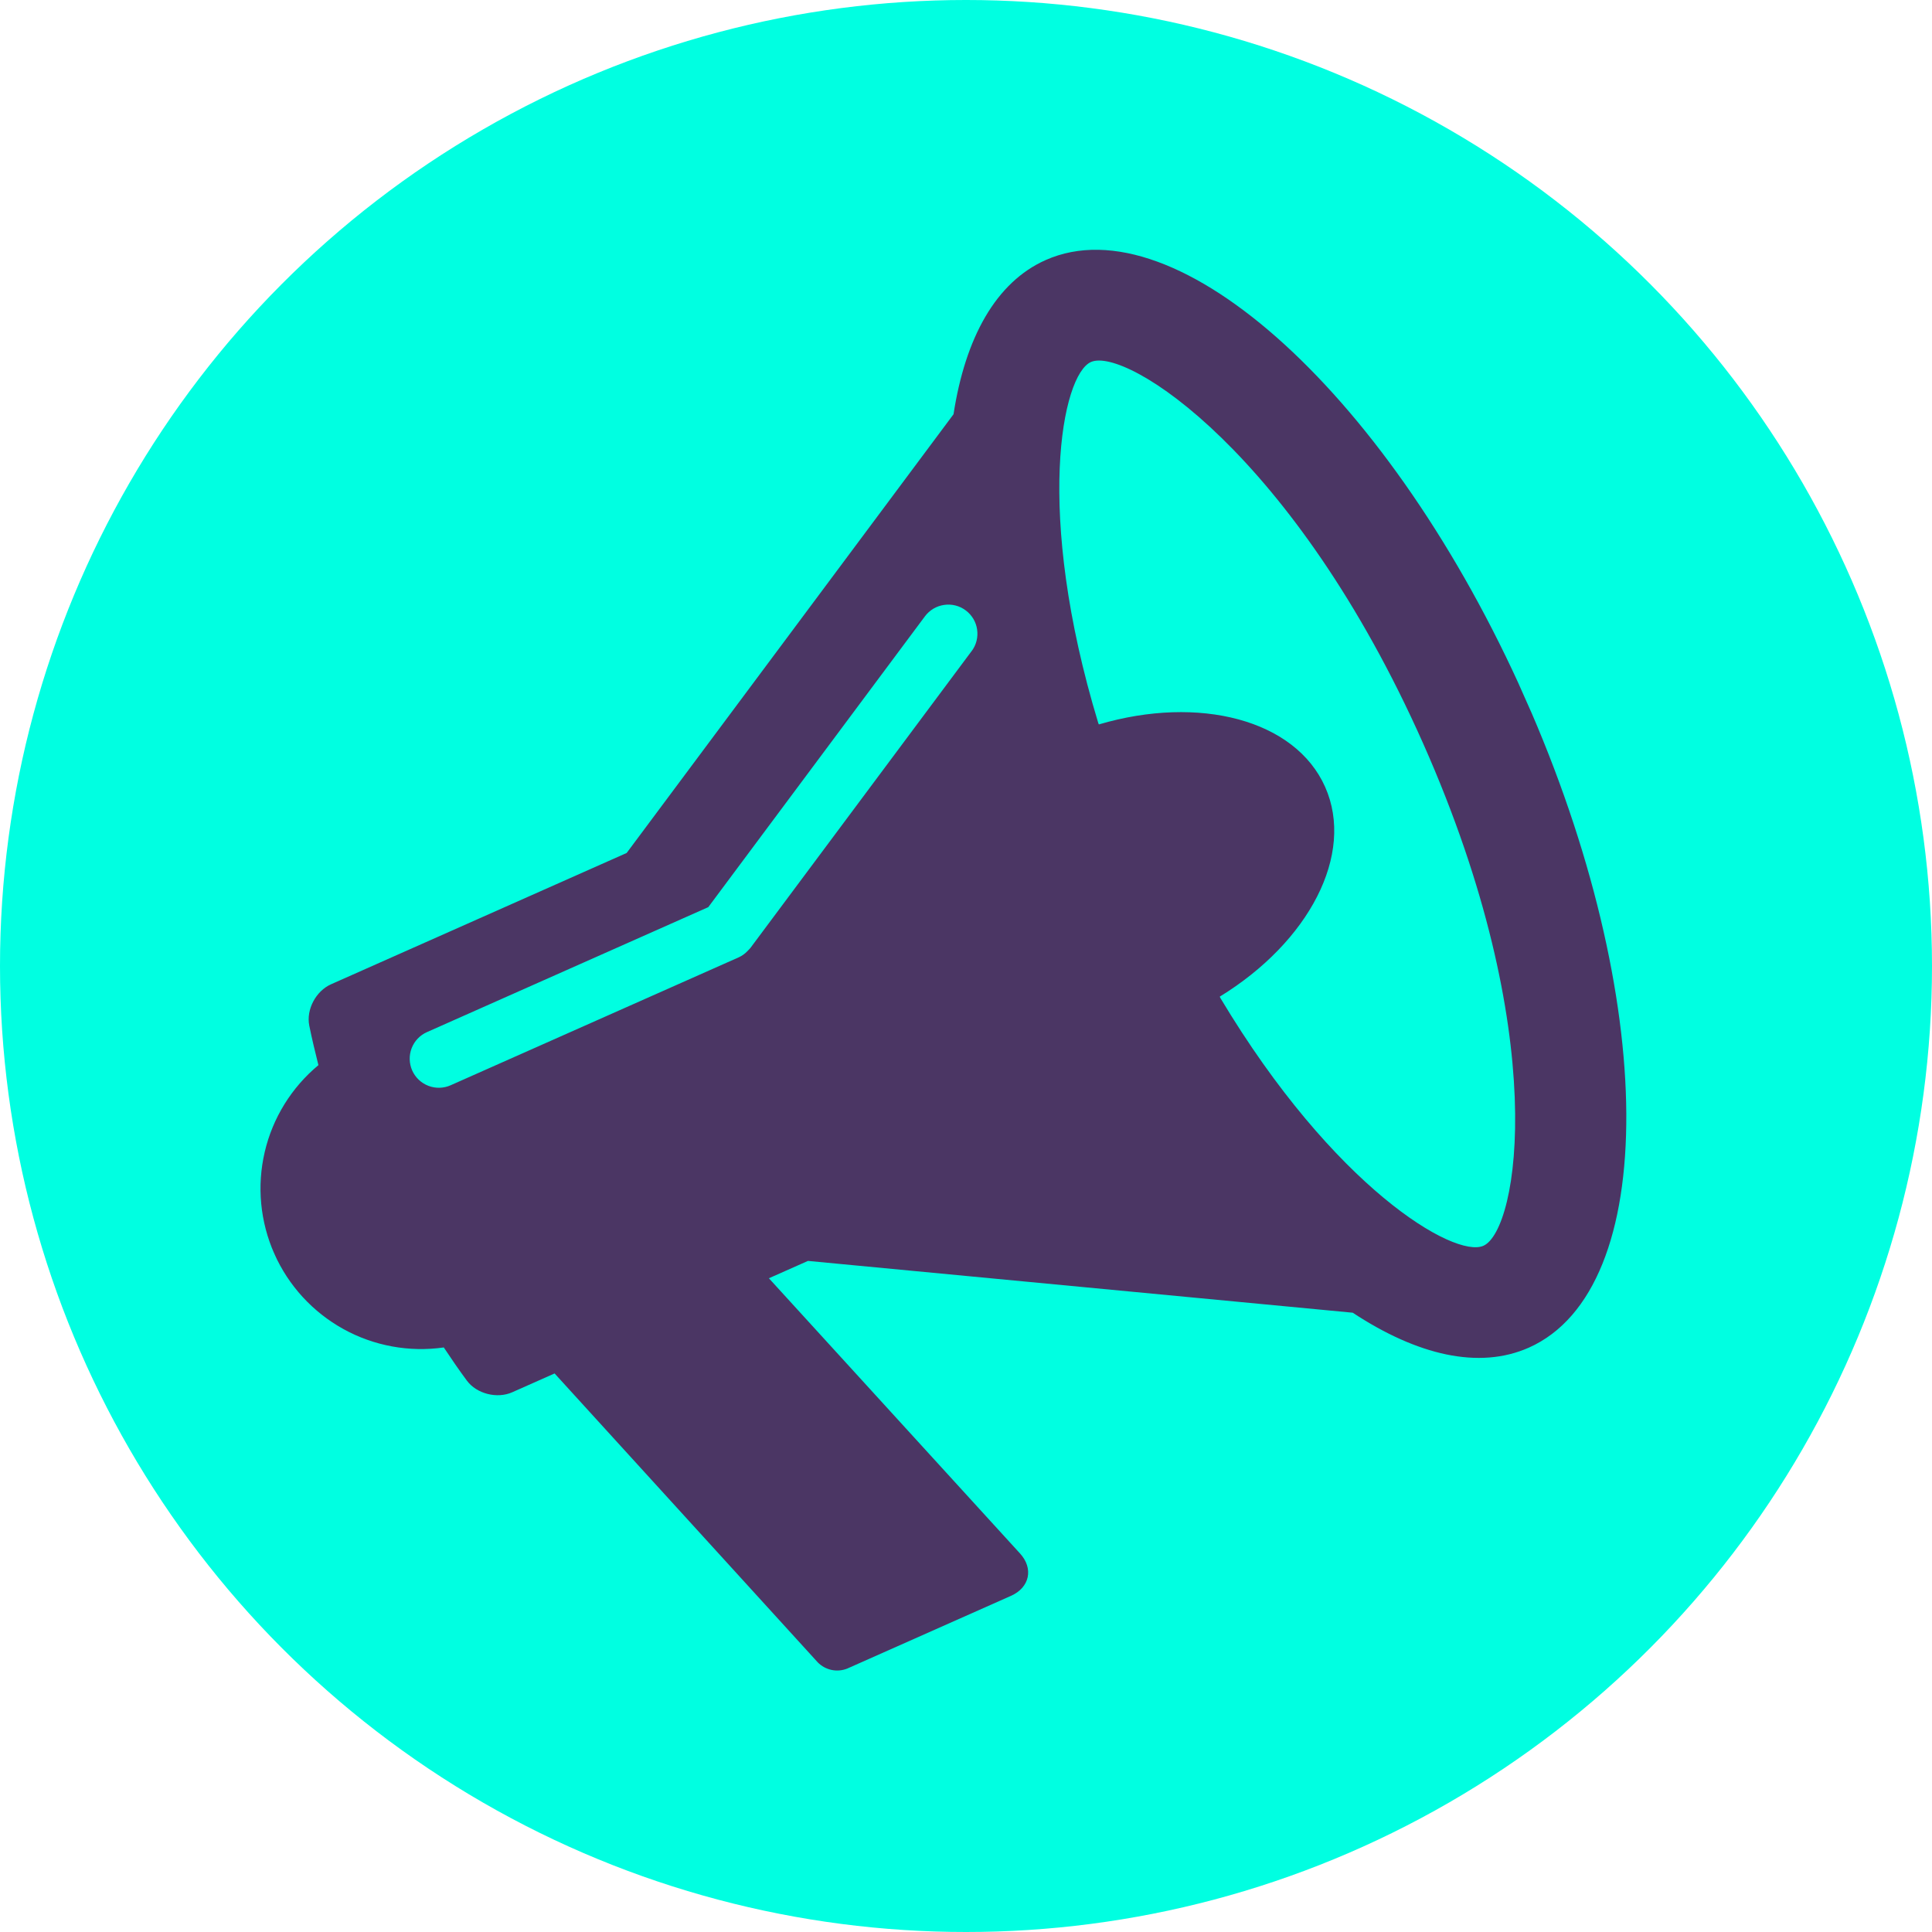
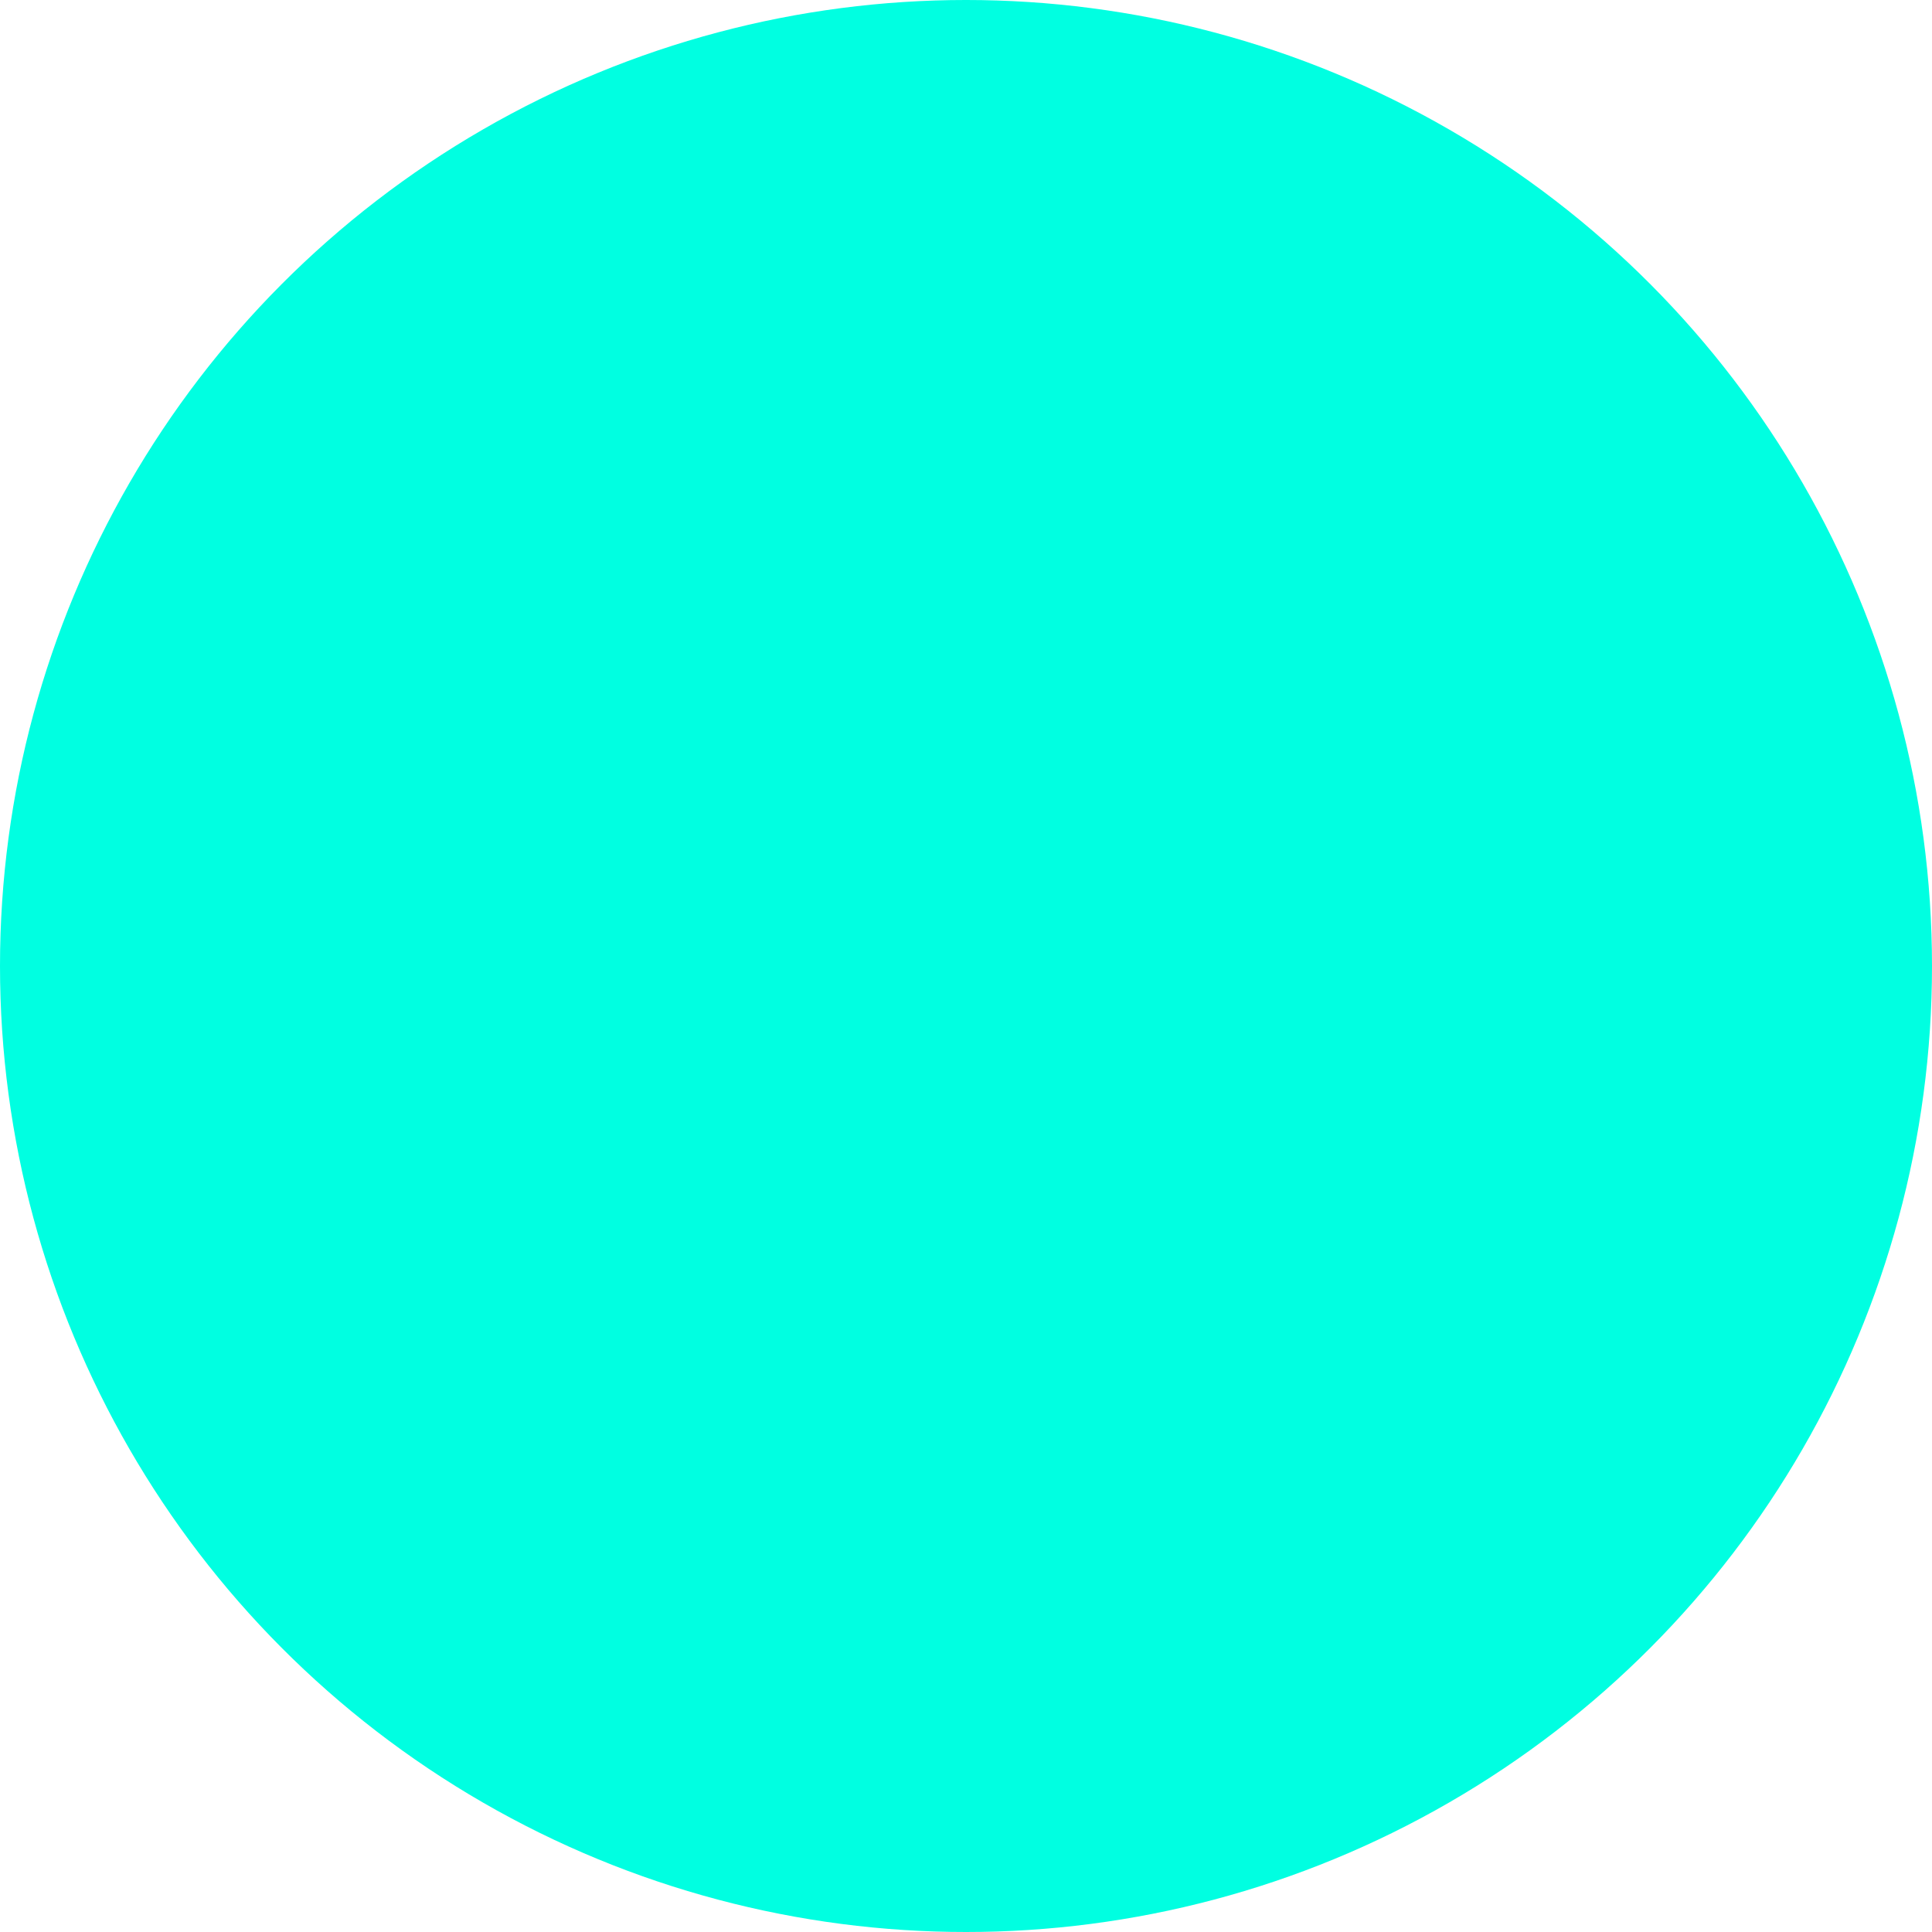
<svg xmlns="http://www.w3.org/2000/svg" width="48" height="48" viewBox="0 0 48 48" fill="none">
  <circle cx="24" cy="24" r="24" fill="#00FFE1" />
  <g clip-path="url(#clip0_2009_4)">
-     <path d="M25.979 6.461C24.743 7.01 23.983 8.39 23.69 10.292L15.569 21.192L8.225 24.454C7.85 24.62 7.603 25.081 7.684 25.482C7.75 25.81 7.83 26.138 7.911 26.463C7.243 27.018 6.774 27.776 6.577 28.621C6.379 29.467 6.463 30.354 6.815 31.148C7.168 31.942 7.77 32.598 8.53 33.019C9.29 33.439 10.166 33.6 11.026 33.477C11.212 33.757 11.402 34.036 11.6 34.302C11.843 34.63 12.351 34.757 12.725 34.591L13.779 34.123L20.317 41.301C20.41 41.396 20.53 41.461 20.66 41.489C20.791 41.516 20.926 41.505 21.05 41.455L25.116 39.649C25.584 39.442 25.685 38.966 25.338 38.591L19.103 31.758L20.074 31.327L33.608 32.614C35.213 33.671 36.745 34.031 37.983 33.482C41.248 32.031 41.207 24.81 37.892 17.346C34.577 9.881 29.245 5.011 25.979 6.461ZM24.139 16.177L18.642 23.554C18.631 23.567 18.619 23.58 18.607 23.592C18.592 23.608 18.578 23.622 18.563 23.637C18.504 23.698 18.434 23.747 18.357 23.783L11.196 26.963C11.021 27.041 10.821 27.046 10.643 26.977C10.463 26.908 10.319 26.771 10.241 26.596C10.164 26.421 10.158 26.222 10.227 26.043C10.296 25.864 10.433 25.719 10.609 25.642L17.597 22.538L22.98 15.312C23.095 15.158 23.266 15.056 23.456 15.029C23.55 15.015 23.646 15.02 23.738 15.043C23.83 15.066 23.917 15.108 23.993 15.165C24.069 15.221 24.133 15.293 24.182 15.374C24.231 15.456 24.263 15.546 24.276 15.64C24.29 15.734 24.285 15.83 24.262 15.922C24.239 16.015 24.197 16.101 24.14 16.177L24.139 16.177ZM36.855 30.951C36.138 31.27 33.141 29.508 30.32 24.795L30.305 24.761C32.521 23.402 33.666 21.225 32.923 19.552C32.18 17.88 29.795 17.264 27.301 17.998L27.286 17.963C25.693 12.716 26.386 9.313 27.104 8.994C27.974 8.608 32.159 11.271 35.358 18.472C38.556 25.674 37.728 30.563 36.855 30.951Z" fill="#4B3664" />
-   </g>
+     </g>
  <defs>
    <clipPath id="clip0_2009_4">
      <rect width="34" height="34" fill="white" transform="translate(0 15.8) rotate(-23.947)" />
    </clipPath>
  </defs>
</svg>